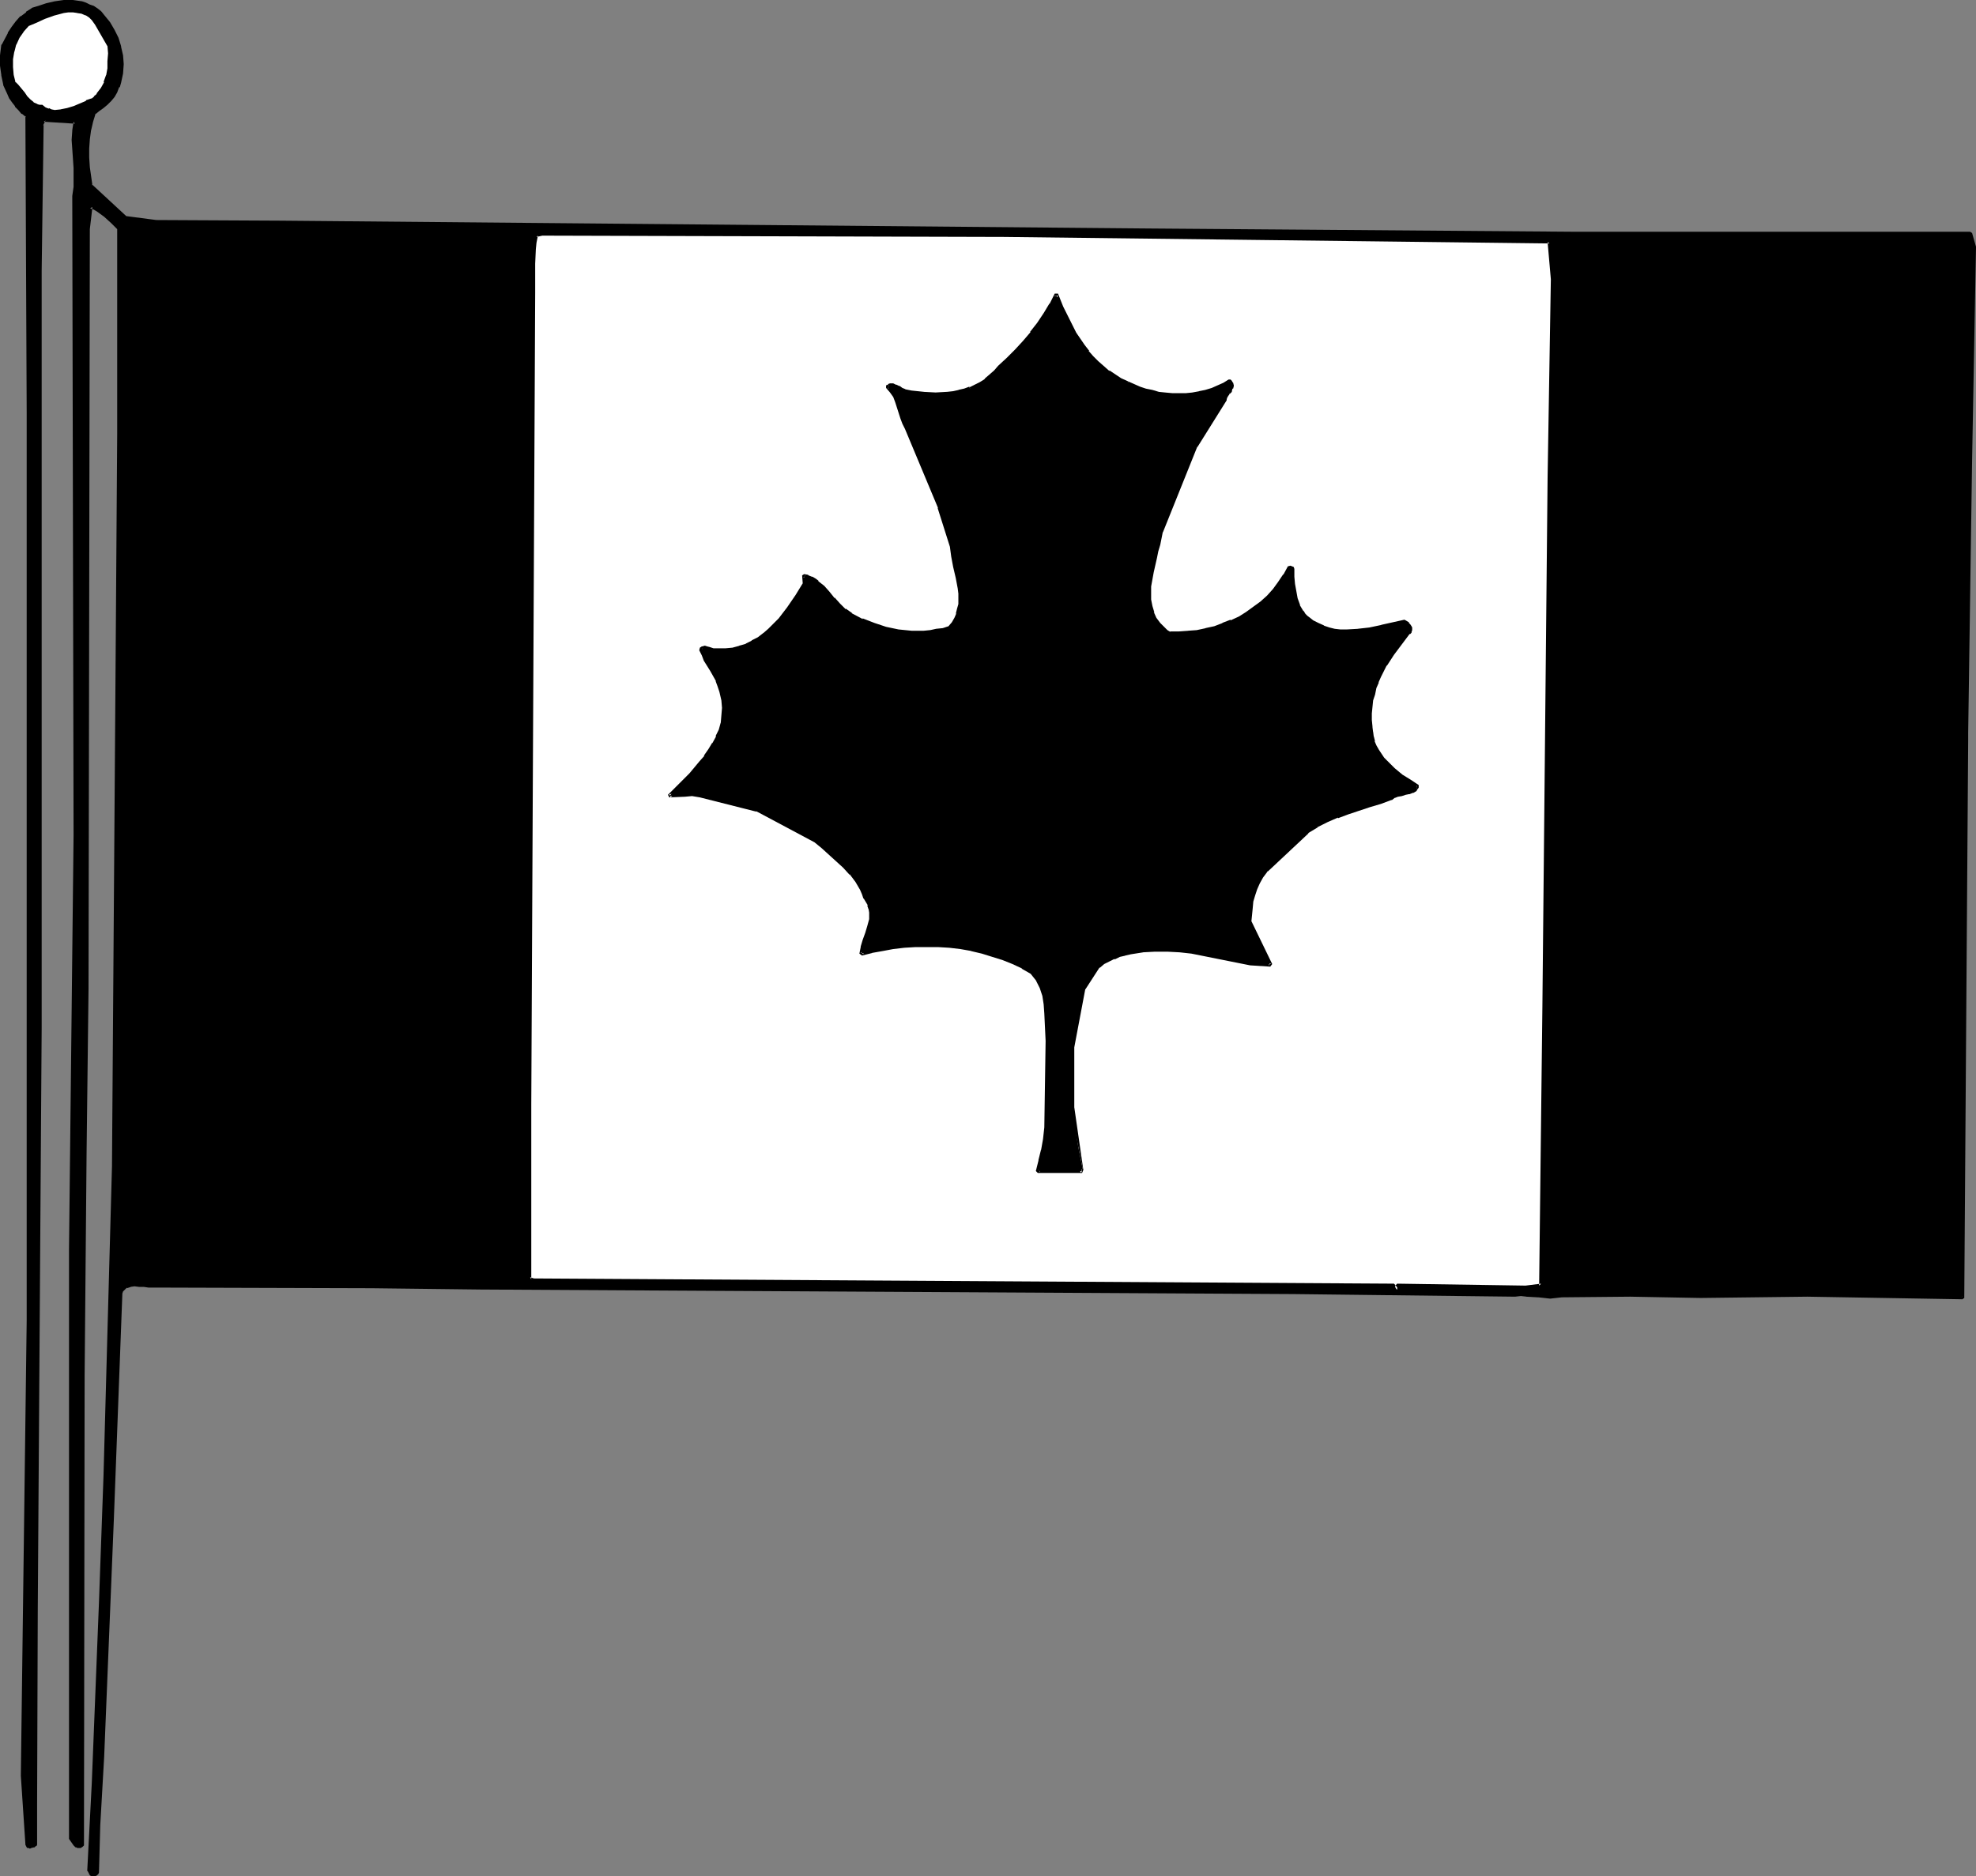
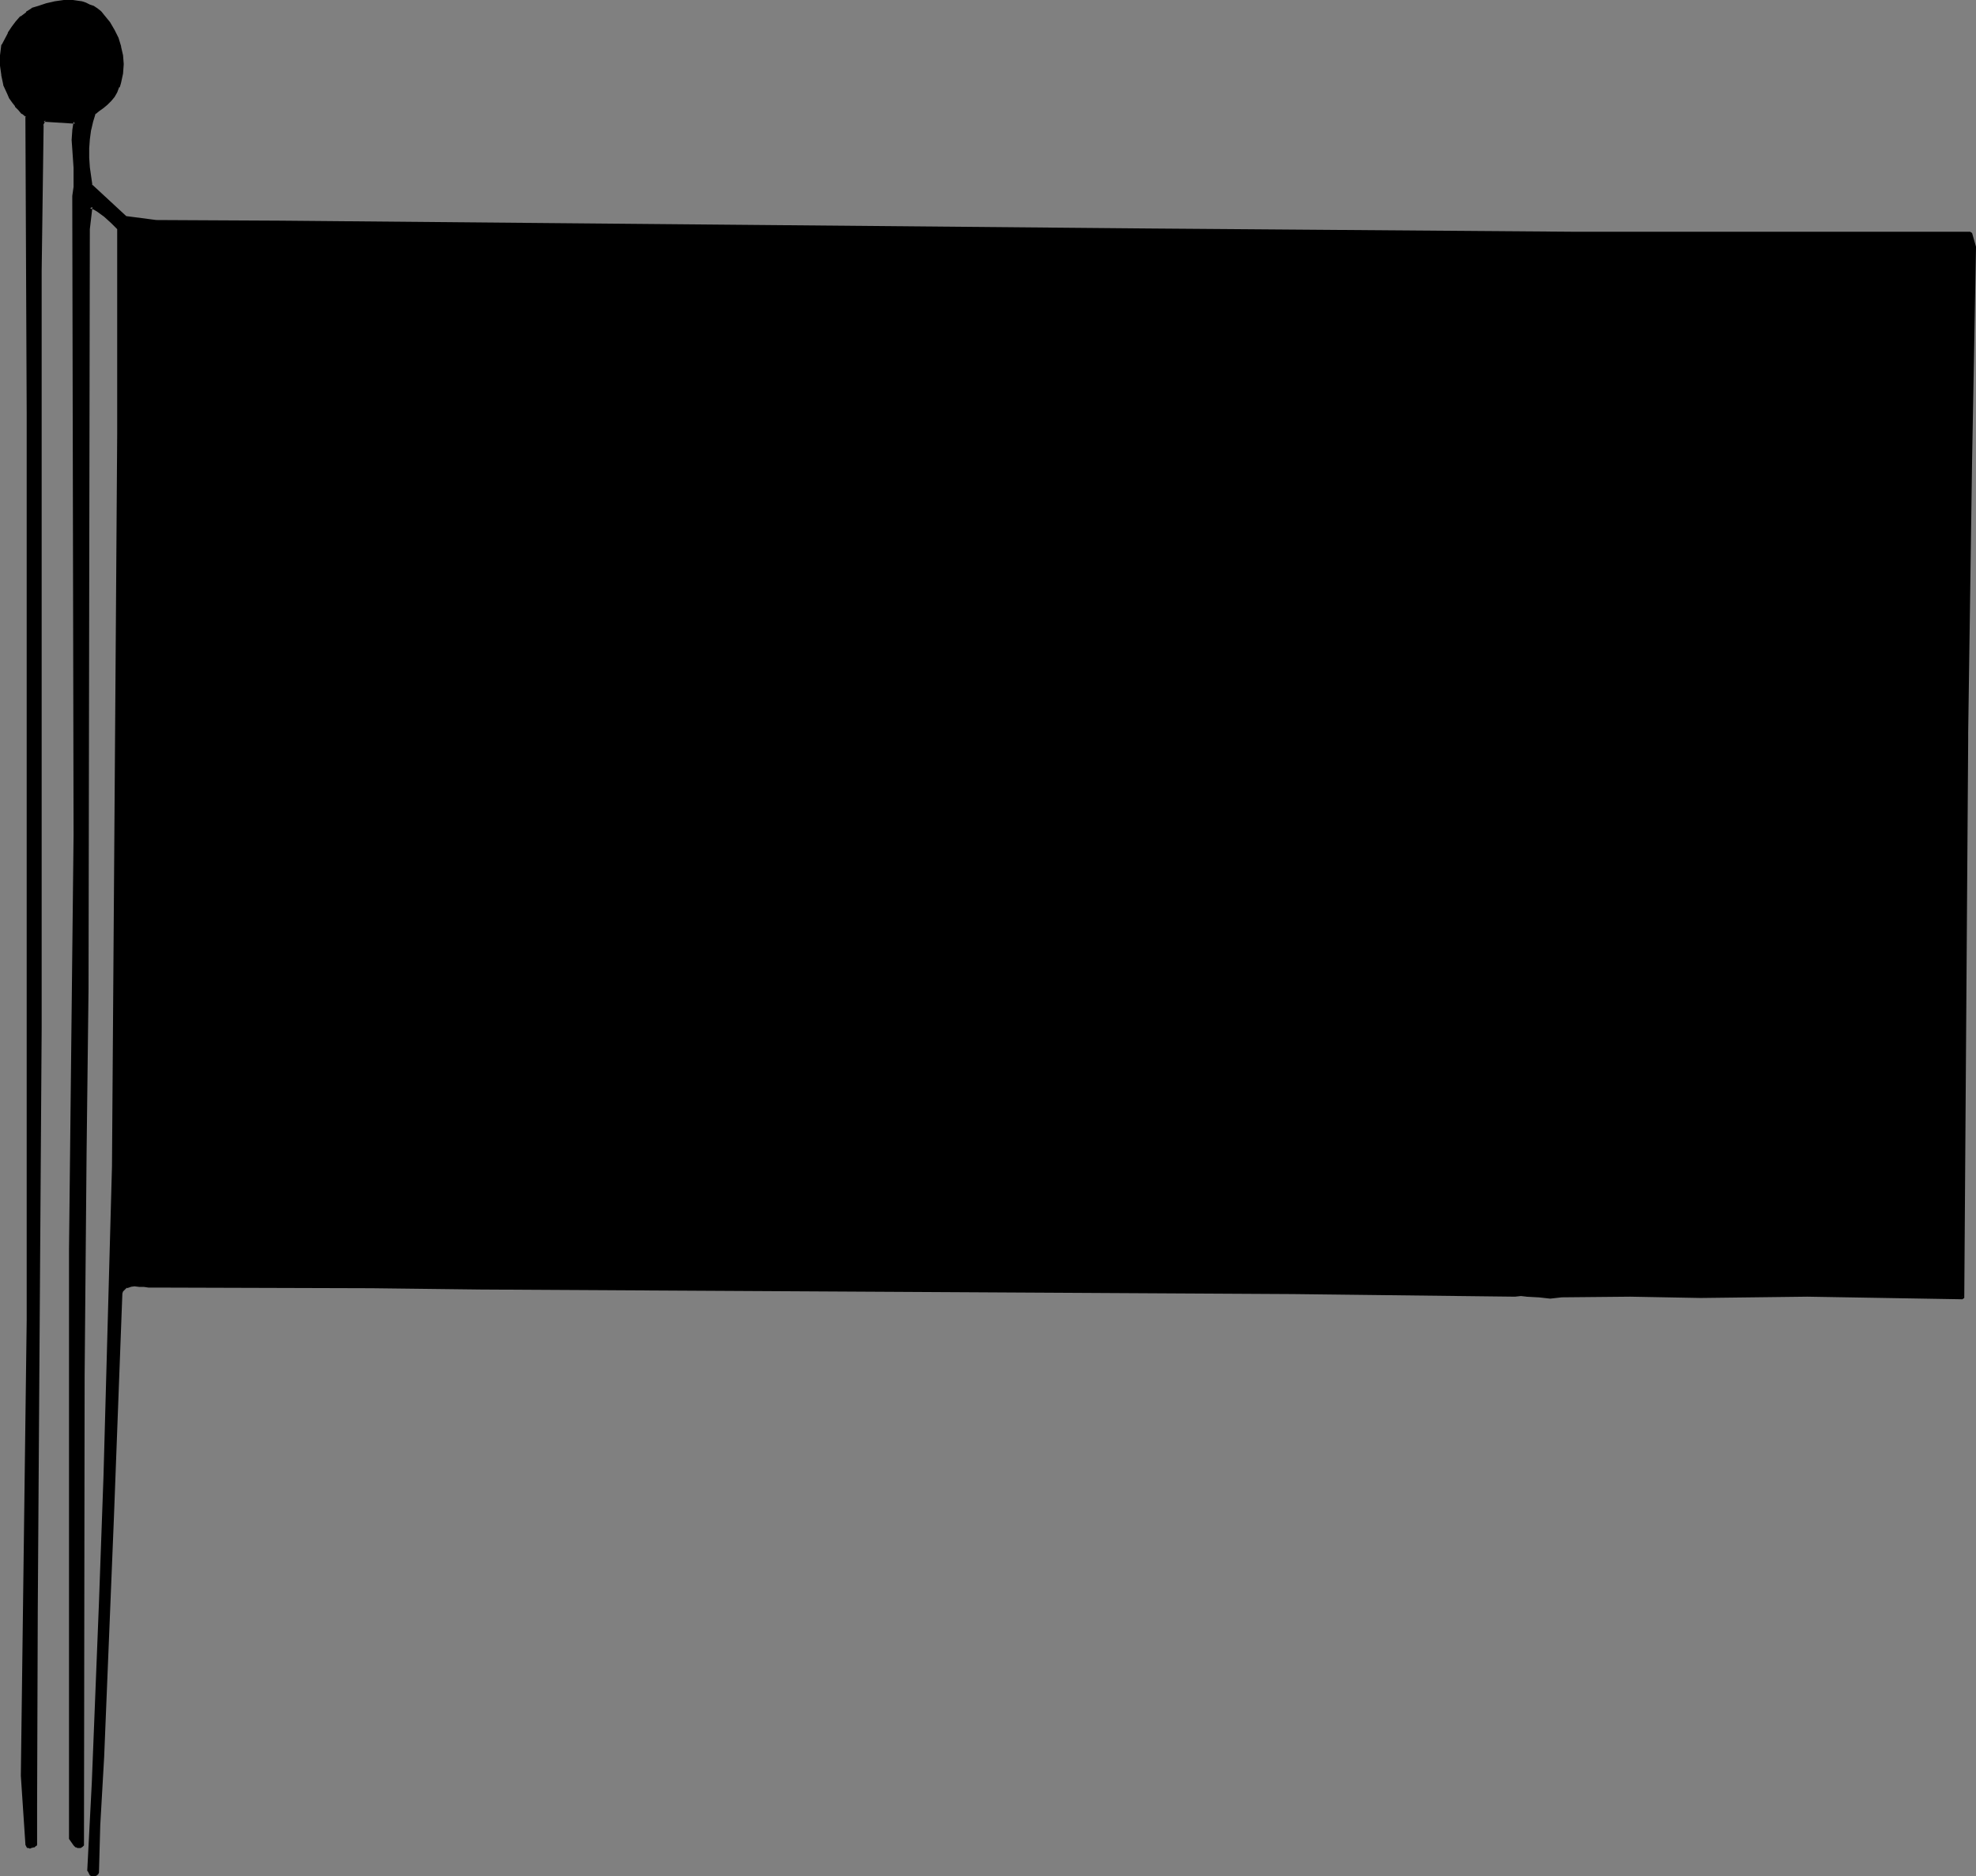
<svg xmlns="http://www.w3.org/2000/svg" xmlns:ns1="http://sodipodi.sourceforge.net/DTD/sodipodi-0.dtd" xmlns:ns2="http://www.inkscape.org/namespaces/inkscape" version="1.0" width="129.766mm" height="123.227mm" id="svg10" ns1:docname="Canadian Flag 2.wmf">
  <rect width="100%" height="100%" fill="#808080" stroke="none" />
  <ns1:namedview id="namedview10" pagecolor="#ffffff" bordercolor="#000000" borderopacity="0.25" ns2:showpageshadow="2" ns2:pageopacity="0.0" ns2:pagecheckerboard="0" ns2:deskcolor="#d1d1d1" ns2:document-units="mm" />
  <defs id="defs1">
    <pattern id="WMFhbasepattern" patternUnits="userSpaceOnUse" width="6" height="6" x="0" y="0" />
  </defs>
  <path style="fill:#000000;fill-opacity:1;fill-rule:evenodd;stroke:none" d="m 25.533,4.04 1.454,1.616 1.131,1.939 0.808,1.939 0.808,2.101 0.323,2.101 0.162,2.262 -0.162,2.101 -0.485,2.262 -0.323,1.131 -0.485,1.293 -0.646,0.97 -0.808,0.97 -0.97,0.97 -0.97,0.808 -0.97,0.808 -1.131,0.646 -0.646,2.101 -0.485,2.101 -0.323,2.424 -0.162,2.262 v 2.424 l 0.162,2.262 0.323,2.424 0.323,2.101 8.888,8.08 7.434,0.97 31.027,0.162 215.251,1.939 105.04,0.646 h 98.899 l 0.97,3.555 -0.97,53.006 -0.808,67.55 v 1.778 l -0.485,56.723 -0.646,81.771 -38.461,-0.808 -26.502,0.323 -17.453,-0.323 -16.968,0.162 -1.454,0.162 -1.454,0.162 -2.909,-0.162 -2.909,-0.323 h -1.454 -1.454 l -54.944,-0.485 -201.838,-1.131 -26.987,-0.485 -54.298,-0.162 -1.131,0.162 -1.131,-0.162 -1.131,-0.162 h -1.131 -1.131 l -0.97,0.323 -0.323,0.162 -0.485,0.485 -0.323,0.323 -0.162,0.646 -2.262,55.753 -2.424,59.47 -0.97,16.968 -0.162,11.797 -0.323,0.162 -0.323,0.162 h -0.97 l -0.485,-0.808 1.131,-21.816 1.778,-44.764 1.131,-31.513 2.101,-76.761 0.97,-135.1 0.323,-46.703 V 56.884 L 27.957,55.107 26.179,53.491 24.402,52.198 23.432,51.713 22.462,51.228 l -0.485,5.656 -0.485,188.591 -0.485,40.724 -0.485,55.268 -0.162,116.677 -0.485,0.162 -0.485,0.162 -0.323,-0.162 -0.323,-0.323 -1.131,-1.616 V 388.655 310.116 L 18.746,207.336 18.261,48.804 18.746,46.38 v -2.424 -2.262 L 18.261,37.007 v -2.262 -2.262 l 0.485,-2.262 -7.757,-0.485 -0.646,1.293 -0.323,36.199 V 255.171 L 9.05,399.967 8.726,447.801 v 9.858 l -0.162,0.323 -0.162,0.162 -0.646,0.323 H 7.272 l -0.162,-0.162 -0.323,-0.162 -0.162,-0.323 -0.97,-16.968 1.454,-113.122 V 102.618 L 6.626,28.765 5.656,27.957 4.848,27.149 4.04,26.18 3.394,25.21 2.747,24.24 2.101,23.109 1.293,21.008 0.808,18.584 0.485,16.16 V 13.736 L 0.808,11.312 2.262,8.403 3.232,6.949 4.202,5.656 5.333,4.363 6.626,3.232 7.918,2.424 9.534,1.939 11.635,1.293 13.736,0.808 15.837,0.485 h 2.262 1.131 l 0.97,0.323 0.97,0.162 0.97,0.485 0.97,0.485 0.808,0.646 0.97,0.646 z" id="path1" />
  <path style="fill:#000000;fill-opacity:1;fill-rule:evenodd;stroke:none" d="M 25.21,4.363 V 4.202 l 1.293,1.778 1.131,1.939 V 7.757 l 0.97,1.939 v 0 l 0.646,2.101 v 0 l 0.485,1.939 0.162,2.262 v -0.162 l -0.162,2.262 v 0 l -0.646,2.101 -0.323,1.293 0.162,-0.162 -0.485,1.131 v 0 l -0.808,1.131 h 0.162 l -0.808,0.97 v -0.162 l -0.808,0.97 -0.97,0.808 v 0 l -1.131,0.808 -0.97,0.646 -0.323,0.323 -0.646,1.939 -0.485,2.101 v 0.162 l -0.323,2.262 v 0.162 2.262 2.424 l 0.162,2.424 0.162,2.262 0.485,2.262 v 0.162 l 8.888,8.08 h 0.162 l 7.434,1.131 h 0.162 l 31.027,0.162 215.251,1.778 105.04,0.808 h 98.899 l -0.323,-0.323 0.808,3.394 v 0 l -0.808,53.006 -0.97,67.55 v 1.778 l -0.97,138.494 0.323,-0.485 -38.461,-0.646 -26.502,0.323 -17.453,-0.323 -16.968,0.162 v 0 l -1.454,0.162 v 0 h -1.454 l -2.909,-0.162 v 0 l -2.909,-0.162 v 0 l -1.454,-0.162 -1.454,0.162 -54.944,-0.646 -201.838,-1.131 -26.987,-0.323 -54.298,-0.323 -1.131,0.162 v 0 L 35.875,318.681 h -0.162 -1.131 v 0 l -1.131,-0.162 v 0 h -1.131 v 0 l -0.97,0.323 -0.162,0.162 -0.485,0.162 v 0.162 l -0.485,0.323 -0.323,0.323 v 0.162 l -0.323,0.646 v 0.162 l -2.101,55.753 -2.586,59.47 -0.97,16.968 -0.162,11.797 0.162,-0.323 -0.162,0.162 h 0.162 -0.485 0.162 l -0.97,0.162 0.485,0.162 -0.646,-0.97 0.162,0.323 1.131,-21.816 1.616,-44.764 1.293,-31.513 1.939,-76.761 0.97,-135.1 0.485,-46.703 V 56.884 l -0.162,-0.323 -1.616,-1.778 -1.778,-1.616 h -0.162 l -1.778,-1.454 v 0 L 23.594,51.228 22.624,50.905 22.139,51.228 21.493,56.723 V 56.884 l -0.323,188.591 -0.646,40.724 -0.323,55.268 -0.162,116.677 0.162,-0.323 -0.485,0.162 v 0 h -0.323 0.162 l -0.323,-0.162 v 0.162 l -0.323,-0.323 h 0.162 l -1.131,-1.616 v 0.323 -146.251 l 1.131,-102.779 -0.323,-158.532 v 0 l 0.323,-2.262 v -0.162 l 0.162,-2.424 -0.162,-2.262 V 41.532 l -0.323,-4.686 v 0.162 -2.262 -2.262 0 l 0.323,-2.101 -0.323,-0.485 -7.757,-0.646 -0.485,0.323 -0.485,1.293 -0.162,0.162 -0.323,36.199 V 255.171 L 8.565,399.967 8.403,447.801 v 9.858 -0.162 l -0.162,0.323 0.162,-0.162 -0.323,0.162 h 0.162 l -0.646,0.162 v 0 H 7.272 l 0.162,0.162 -0.162,-0.162 v 0 l -0.162,-0.162 0.162,0.162 -0.162,-0.323 v 0.162 L 5.979,440.853 7.434,327.731 V 102.618 L 7.11,28.765 6.949,28.442 5.979,27.634 v 0 L 5.171,26.826 4.363,25.856 v 0 L 3.717,25.048 3.07,23.917 v 0.162 l -0.485,-1.131 v 0 L 1.778,20.685 v 0.162 L 1.131,18.423 v 0.162 L 0.97,16.16 v 0 -2.424 0 L 1.293,11.312 1.131,11.474 2.747,8.565 v 0 L 3.555,7.111 4.686,5.818 H 4.525 L 5.656,4.686 v 0 L 6.949,3.555 V 3.717 L 8.242,2.747 8.08,2.909 9.696,2.262 11.797,1.616 13.898,1.131 h -0.162 l 2.262,-0.323 h -0.162 l 2.262,0.162 h 1.131 -0.162 l 0.97,0.323 0.97,0.162 v 0 l 0.97,0.323 0.97,0.485 h -0.162 l 0.97,0.646 0.808,0.646 v 0 l 0.646,0.808 L 25.856,3.717 25.21,2.909 25.048,2.747 24.24,2.101 23.27,1.454 v 0 L 22.301,1.131 21.331,0.646 v 0 L 20.362,0.323 19.23,0.162 v 0 L 18.099,0 h -2.262 v 0 l -2.262,0.323 v 0 L 11.474,0.808 9.534,1.454 7.918,1.939 7.757,2.101 6.464,2.909 V 3.07 L 5.171,4.04 H 5.01 L 3.878,5.333 v 0 L 2.909,6.626 1.939,8.08 V 8.242 L 0.485,10.989 0.323,11.151 0,13.736 v 0 2.424 0.162 l 0.323,2.262 v 0.162 l 0.485,2.262 v 0.162 L 1.778,23.271 v 0 l 0.485,1.131 v 0 l 0.808,1.131 0.646,0.808 v 0.162 l 0.808,0.808 0.808,0.97 h 0.162 l 0.97,0.808 -0.162,-0.323 0.323,73.853 v 225.113 l -1.454,113.122 1.131,16.968 v 0.162 l 0.162,0.323 0.162,0.323 0.162,0.162 h 0.162 0.162 l 0.323,0.162 0.323,-0.162 v 0 l 0.646,-0.162 h 0.162 l 0.323,-0.323 h 0.162 l 0.162,-0.323 v -0.323 -9.858 L 9.373,399.967 10.342,255.171 V 67.227 l 0.485,-36.199 -0.162,0.162 0.646,-1.293 -0.485,0.323 7.757,0.485 -0.323,-0.485 -0.323,2.101 v 0.162 l -0.162,2.262 0.162,2.262 v 0 l 0.323,4.686 v 0 2.262 2.424 0 l -0.323,2.262 v 0.162 l 0.323,158.532 -1.131,102.779 v 146.251 0.162 l 1.131,1.616 0.162,0.162 0.323,0.323 h 0.162 l 0.323,0.162 h 0.323 0.323 0.162 l 0.485,-0.323 0.323,-0.323 0.162,-116.677 0.485,-55.268 0.485,-40.724 0.323,-188.591 v 0 l 0.646,-5.494 -0.646,0.323 0.97,0.323 0.808,0.485 v 0 l 1.778,1.293 v 0 l 1.778,1.616 1.616,1.616 -0.162,-0.162 v 50.905 l -0.323,46.703 -0.97,135.1 -2.101,76.761 -1.131,31.513 -1.778,44.764 -1.131,21.816 0.162,0.162 0.485,0.97 0.323,0.162 h 0.97 0.162 l 0.323,-0.162 0.162,-0.162 0.162,-0.162 0.162,-0.323 0.323,-11.797 0.97,-16.968 2.424,-59.47 2.101,-55.753 v 0.162 l 0.162,-0.485 v 0 l 0.323,-0.323 0.485,-0.485 -0.162,0.162 0.323,-0.323 v 0.162 l 0.97,-0.323 h -0.162 l 1.131,-0.162 h -0.162 l 1.293,0.162 v 0 h 1.131 v 0 l 1.131,0.162 v 0 h 1.131 l 54.298,0.162 26.987,0.323 201.838,1.131 54.944,0.646 1.454,-0.162 1.454,0.162 h -0.162 l 2.909,0.162 h 0.162 l 2.909,0.323 1.454,-0.162 v 0 l 1.454,-0.162 v 0 l 16.968,-0.162 17.453,0.323 26.502,-0.323 38.461,0.646 0.485,-0.323 0.97,-138.494 v -1.778 l 0.97,-67.55 0.97,-53.006 v -0.162 l -0.97,-3.394 -0.485,-0.323 H 390.102 L 285.062,56.723 69.811,54.783 38.784,54.622 v 0 l -7.434,-0.97 0.162,0.162 -8.726,-8.08 0.162,0.323 -0.323,-2.262 -0.323,-2.262 -0.162,-2.424 v 0.162 -2.424 l 0.162,-2.262 v 0 l 0.323,-2.424 v 0.162 l 0.485,-2.101 0.646,-2.101 -0.162,0.323 0.97,-0.808 1.131,-0.808 v 0 l 0.97,-0.808 0.97,-0.97 v 0 l 0.808,-0.97 v 0 l 0.646,-1.131 v 0 l 0.485,-1.293 h 0.162 l 0.323,-1.131 0.485,-2.262 v 0 l 0.162,-2.262 v -0.162 l -0.162,-2.101 -0.485,-2.101 V 11.474 L 29.411,9.373 v 0 L 28.442,7.434 v 0 L 27.31,5.494 25.856,3.717 v 0 z" id="path2" />
-   <path style="fill:#ffffff;fill-opacity:1;fill-rule:evenodd;stroke:none" d="m 24.078,5.818 3.07,5.494 v 1.939 1.939 l -0.162,1.778 -0.323,1.778 -0.485,1.778 -0.808,1.454 -0.97,1.616 -0.808,0.646 -0.646,0.485 -1.454,0.646 -3.07,1.293 -1.616,0.646 -1.616,0.323 H 13.574 12.766 L 11.958,27.311 11.15,26.988 10.342,26.503 9.696,26.341 9.211,26.18 8.08,25.695 7.272,25.048 6.464,24.24 5.656,23.271 5.01,22.301 4.202,21.332 3.394,20.524 3.07,18.584 2.747,16.645 2.909,14.706 3.07,12.767 3.555,10.989 4.363,9.211 5.494,7.595 6.949,6.141 8.888,5.171 10.989,4.363 l 2.424,-0.97 2.262,-0.485 1.293,-0.162 1.131,-0.162 1.131,0.162 1.131,0.323 0.97,0.323 0.97,0.646 0.97,0.808 z" id="path3" />
-   <path style="fill:#000000;fill-opacity:1;fill-rule:evenodd;stroke:none" d="m 23.594,6.141 v 0 l 3.07,5.333 v -0.162 l 0.162,1.939 -0.162,1.939 v 1.778 0 l -0.323,1.778 v -0.162 l -0.646,1.778 h 0.162 l -0.808,1.454 v 0 l -1.131,1.454 h 0.162 l -0.808,0.646 h 0.162 l -0.808,0.646 0.162,-0.162 -1.454,0.485 v 0.162 l -3.07,1.293 v 0 l -1.616,0.485 -1.616,0.323 h 0.162 l -1.616,0.162 v 0 l -0.808,-0.162 v 0 l -0.646,-0.323 v 0.162 l -0.808,-0.323 v 0 l -0.808,-0.646 h -0.162 -0.646 0.162 L 9.211,25.856 H 9.373 L 8.242,25.372 H 8.403 L 7.595,24.725 6.787,23.917 v 0 L 6.141,22.948 5.333,21.978 v 0 L 4.525,21.008 3.717,20.2 3.878,20.524 3.394,18.584 3.232,16.645 v 0 -1.939 0 L 3.555,12.767 v 0.162 l 0.485,-1.939 v 0.162 L 4.848,9.373 v 0 L 5.979,7.757 5.818,7.919 7.272,6.303 7.11,6.464 9.05,5.656 11.15,4.686 v 0 l 2.262,-0.808 2.424,-0.646 v 0 L 16.968,3.07 v 0 h 1.131 v 0 l 1.131,0.162 h -0.162 l 1.131,0.162 1.131,0.485 -0.162,-0.162 0.97,0.646 v 0 l 0.808,0.808 -0.162,-0.162 0.808,1.131 0.808,-0.485 -0.808,-1.131 v 0 L 22.624,3.717 V 3.555 L 21.654,3.07 21.493,2.909 20.523,2.586 19.392,2.262 h -0.162 -0.97 -0.162 -1.131 v 0 l -1.293,0.162 v 0 L 13.251,3.07 10.827,3.878 v 0 L 8.726,4.848 6.626,5.656 V 5.818 L 5.171,7.272 v 0 L 4.04,8.888 v 0 L 3.232,10.666 v 0.162 l -0.646,1.778 v 0.162 l -0.162,1.778 v 0.162 l -0.162,1.939 v 0 l 0.323,1.939 0.485,2.101 v 0.162 l 0.808,0.808 0.808,0.97 v -0.162 l 0.646,0.97 0.808,0.97 v 0.162 l 0.808,0.808 0.808,0.646 H 7.918 l 1.131,0.646 v 0 l 0.485,0.162 h 0.162 0.646 -0.323 l 0.808,0.485 h 0.162 l 0.808,0.323 v 0.162 l 0.808,0.162 v 0 l 0.808,0.162 h 0.162 1.616 v 0 l 1.778,-0.485 1.454,-0.485 h 0.162 l 3.07,-1.454 -0.162,0.162 1.616,-0.646 V 25.048 l 0.808,-0.485 v 0 l 0.646,-0.808 h 0.162 l 0.97,-1.454 v 0 l 0.808,-1.616 h 0.162 l 0.485,-1.778 v 0 l 0.323,-1.778 v -0.162 l 0.162,-1.778 v -1.939 l -0.162,-1.939 V 10.989 L 24.402,5.656 v 0 z" id="path4" />
-   <path style="fill:#ffffff;fill-opacity:1;fill-rule:evenodd;stroke:none" d="m 384.608,59.955 0.808,9.373 -0.808,49.127 -1.293,131.383 -0.808,69.328 -3.717,0.323 -31.997,-0.323 v 1.131 l -0.808,-1.131 -213.473,-1.293 -0.97,-0.323 v -43.31 l 0.646,-170.168 0.323,-31.513 V 65.449 61.894 l 0.162,-1.778 0.323,-1.616 v 0 l 1.616,-0.485 114.736,0.485 z" id="path5" />
  <path style="fill:#000000;fill-opacity:1;fill-rule:evenodd;stroke:none" d="m 384.608,60.439 -0.485,-0.323 0.808,9.211 v 0 l -0.808,49.127 -1.293,131.383 -0.808,69.328 0.485,-0.485 -3.878,0.485 h 0.162 l -31.997,-0.485 -0.485,0.485 v 1.131 l 0.808,-0.323 -0.808,-0.97 -0.323,-0.323 -213.473,-1.293 v 0 l -0.97,-0.323 0.323,0.485 v -43.31 l 0.97,-201.68 V 65.449 l 0.162,-3.555 v 0 l 0.162,-1.616 0.323,-1.616 v -0.162 l -0.323,0.323 1.454,-0.323 v 0 l 114.736,0.323 135.259,1.616 V 59.631 L 249.349,58.015 134.613,57.692 h -0.162 l -1.616,0.323 -0.323,0.485 v 0 0 l -0.323,1.616 -0.162,1.778 v 0 3.555 7.111 l -0.97,201.68 v 43.31 l 0.323,0.323 0.97,0.323 h 0.162 l 213.473,1.454 -0.323,-0.162 0.808,1.131 0.808,-0.323 v -1.131 l -0.485,0.485 31.997,0.323 v 0 l 3.717,-0.323 0.485,-0.485 0.808,-69.328 1.293,-131.383 0.808,-49.127 v 0 l -0.808,-9.373 -0.485,-0.323 z" id="path6" />
  <path style="fill:#000000;fill-opacity:1;fill-rule:evenodd;stroke:none" d="m 279.891,95.022 1.454,0.646 1.454,0.646 1.454,0.485 1.616,0.485 1.616,0.323 1.778,0.323 1.616,0.162 h 1.778 1.616 l 1.778,-0.162 1.616,-0.323 1.616,-0.323 1.616,-0.485 1.454,-0.646 1.454,-0.808 1.454,-0.808 0.162,0.323 0.162,0.323 0.162,0.485 -0.162,0.646 -0.162,0.646 -0.485,0.485 -0.323,0.485 -0.323,0.646 -0.162,0.485 -7.272,11.635 -8.565,21.332 -0.323,1.454 -0.485,1.616 -0.323,1.616 -0.485,1.778 -0.808,3.394 -0.323,1.778 -0.162,1.778 -0.162,1.778 0.162,1.778 0.162,1.454 0.485,1.616 0.646,1.454 0.97,1.293 1.131,1.293 0.808,0.646 0.808,0.485 h 2.262 l 2.262,-0.162 2.101,-0.323 2.262,-0.323 2.101,-0.485 2.262,-0.808 1.939,-0.808 2.101,-0.97 1.778,-0.97 1.939,-1.293 1.778,-1.454 1.616,-1.454 1.454,-1.616 1.454,-1.778 1.293,-1.939 0.97,-2.101 0.808,0.485 0.162,1.939 0.162,1.778 0.162,1.939 0.323,1.778 0.646,1.616 0.97,1.616 0.485,0.646 0.485,0.646 0.808,0.646 0.808,0.485 1.293,0.808 1.454,0.485 1.293,0.485 1.454,0.323 1.454,0.162 1.454,0.162 2.909,-0.162 2.909,-0.485 2.909,-0.485 2.909,-0.646 2.747,-0.646 0.808,0.485 0.323,0.323 0.162,0.485 0.162,0.323 v 0.485 l -0.162,0.323 -0.323,0.485 -1.939,2.586 -1.939,2.424 -1.778,2.747 -1.454,2.909 -0.646,1.293 -0.485,1.616 -0.485,1.454 -0.323,1.616 -0.323,1.454 -0.162,1.778 0.162,1.616 0.162,1.778 v 1.293 l 0.162,1.131 0.323,1.131 0.485,1.293 0.485,0.97 0.808,1.131 0.646,0.97 0.808,0.808 1.939,1.778 1.939,1.616 1.939,1.454 1.939,1.293 -0.485,0.646 -0.808,0.485 -0.808,0.323 -0.97,0.162 -0.97,0.162 -0.808,0.162 -0.97,0.323 -0.808,0.485 -2.586,0.97 -2.586,0.808 -5.494,1.778 -2.586,0.97 -2.586,1.131 -2.586,1.293 -2.262,1.454 -10.342,9.696 v 0.162 l -0.97,1.293 -0.808,1.454 -0.808,1.454 -0.485,1.616 -0.323,1.616 -0.323,1.616 -0.323,3.394 5.171,10.666 -5.01,-0.323 -14.382,-2.909 -3.07,-0.323 -3.07,-0.162 h -3.07 l -3.07,0.162 -2.909,0.485 -1.454,0.323 -1.454,0.485 -1.293,0.485 -1.293,0.646 -1.293,0.646 -1.293,0.808 -3.555,5.656 -2.909,14.383 v 15.191 l 2.262,15.514 0.162,0.162 h -10.989 l 0.485,-2.586 0.323,-1.293 0.485,-1.293 0.485,-2.747 0.162,-1.454 0.162,-1.454 0.323,-21.493 -0.162,-4.525 -0.162,-2.262 -0.162,-2.262 -0.485,-2.262 -0.646,-1.939 -0.323,-0.97 -0.646,-0.97 -0.646,-0.97 -0.808,-0.808 -2.101,-1.293 -2.424,-1.293 -2.424,-0.97 -2.586,-0.808 -2.586,-0.808 -2.747,-0.485 -2.747,-0.485 -2.747,-0.323 -2.747,-0.162 -2.747,-0.162 -2.909,0.162 -2.747,0.162 -2.747,0.323 -2.747,0.323 -2.586,0.485 -2.586,0.646 0.323,-1.616 0.485,-1.616 0.646,-1.778 0.485,-1.778 0.323,-1.778 0.162,-0.808 v -0.97 l -0.162,-0.808 -0.323,-0.97 -0.485,-0.808 -0.485,-0.808 -0.323,-1.131 -0.485,-1.131 -1.293,-1.939 -1.454,-1.939 -1.616,-1.778 -1.778,-1.616 -1.778,-1.616 -1.939,-1.616 -1.778,-1.454 -14.544,-7.757 -14.059,-3.394 -0.97,-0.323 h -0.97 -1.778 l -3.878,0.323 2.586,-2.586 2.747,-2.747 2.424,-2.909 1.293,-1.616 1.131,-1.454 0.97,-1.616 0.808,-1.616 0.646,-1.778 0.485,-1.778 0.323,-1.939 0.162,-1.939 -0.323,-1.939 -0.485,-2.101 -0.323,-1.454 -0.485,-1.131 -1.454,-2.586 -0.808,-1.293 -0.646,-1.293 -0.646,-1.293 -0.485,-1.293 0.485,-0.323 0.485,-0.162 h 0.485 l 0.485,0.162 1.131,0.323 0.485,0.162 h 0.485 1.939 l 1.939,-0.323 1.616,-0.323 1.616,-0.646 1.616,-0.646 1.616,-0.97 1.293,-1.131 1.293,-0.97 1.293,-1.293 1.293,-1.293 2.101,-2.909 2.101,-2.909 1.778,-3.07 v -2.101 l 0.808,0.323 0.97,0.323 0.808,0.485 0.808,0.646 1.293,1.131 1.293,1.454 1.293,1.454 1.293,1.454 1.454,1.454 1.616,0.97 2.747,1.454 2.909,1.131 3.07,0.97 3.07,0.485 3.07,0.323 h 3.232 1.616 l 1.616,-0.323 1.616,-0.323 1.454,-0.323 0.97,-1.131 0.646,-1.293 0.485,-1.131 0.323,-1.131 0.162,-1.293 0.162,-1.293 -0.162,-1.293 -0.162,-1.293 -0.485,-2.747 -0.485,-2.586 -0.485,-2.586 -0.323,-2.424 -3.07,-9.858 -8.242,-19.554 -0.646,-1.293 -0.485,-1.293 -0.808,-2.747 -0.485,-1.293 -0.485,-1.293 -0.808,-1.293 -0.97,-1.131 0.323,-0.162 0.323,-0.162 h 0.808 l 0.646,0.162 0.646,0.485 0.808,0.323 0.646,0.323 0.808,0.323 h 0.97 l 2.909,0.485 h 3.07 2.909 l 1.454,-0.162 1.454,-0.323 1.454,-0.323 1.293,-0.485 1.293,-0.646 1.293,-0.646 1.293,-0.808 1.131,-0.97 1.293,-1.131 0.97,-1.131 2.101,-1.939 2.101,-2.101 1.939,-2.101 1.778,-2.262 1.778,-2.424 1.616,-2.262 1.454,-2.424 1.293,-2.424 1.454,3.07 1.454,3.394 1.778,3.07 1.939,3.07 1.131,1.454 1.293,1.454 1.131,1.293 1.454,1.131 1.293,1.293 1.454,0.97 1.616,0.808 z" id="path7" />
-   <path style="fill:#000000;fill-opacity:1;fill-rule:evenodd;stroke:none" d="m 279.729,95.507 1.293,0.646 1.616,0.646 v 0 l 1.616,0.485 1.454,0.485 1.778,0.323 v 0 l 1.616,0.162 1.778,0.162 v 0 l 1.778,0.162 1.616,-0.162 h 0.162 l 1.616,-0.162 1.778,-0.162 v 0 l 1.616,-0.485 1.616,-0.485 v 0 l 1.454,-0.646 1.454,-0.808 h 0.162 l 1.293,-0.808 -0.485,-0.162 0.162,0.323 v 0 l 0.162,0.323 v -0.162 0.646 -0.162 0.485 0 l -0.323,0.646 0.162,-0.162 -0.485,0.485 v 0 l -0.485,0.646 v 0 l -0.162,0.485 -0.162,0.162 -0.162,0.485 v -0.162 l -7.11,11.797 v 0 l -8.726,21.332 v 0.162 l -0.323,1.454 v -0.162 l -0.323,1.616 -0.485,1.616 -0.485,1.778 -0.808,3.555 v 0 l -0.162,1.778 -0.323,1.778 v 0 1.778 1.778 0 l 0.162,1.616 v 0 l 0.485,1.616 0.162,0.162 0.646,1.293 v 0.162 l 0.97,1.293 v 0 l 1.131,1.293 h 0.162 l 0.646,0.646 v 0 l 0.808,0.485 0.323,0.162 h 2.262 l 2.262,-0.162 v 0 l 2.262,-0.323 2.101,-0.323 h 0.162 l 2.101,-0.646 2.101,-0.646 h 0.162 l 1.939,-0.808 v -0.162 l 2.101,-0.97 1.939,-0.97 v 0 l 1.778,-1.293 1.778,-1.454 v 0 l 1.778,-1.454 1.454,-1.616 0.162,-0.162 1.293,-1.778 1.293,-1.778 v -0.162 l 1.131,-1.939 -0.646,0.162 0.808,0.323 -0.162,-0.323 v 1.939 l 0.162,1.778 v 0.162 l 0.162,1.778 0.485,1.778 v 0 l 0.646,1.778 v 0 l 0.808,1.616 v 0 l 0.485,0.808 h 0.162 l 0.485,0.646 h 0.162 l 0.646,0.646 0.808,0.485 h 0.162 l 1.293,0.808 1.293,0.646 h 0.162 l 1.454,0.485 v 0 l 1.454,0.323 1.293,0.162 h 0.162 l 1.454,0.162 2.909,-0.162 v 0 l 2.909,-0.485 2.909,-0.485 h 0.162 l 2.909,-0.646 h -0.162 l 2.909,-0.646 -0.323,-0.162 0.808,0.485 h -0.162 l 0.323,0.323 v 0 l 0.162,0.323 v -0.162 0.485 -0.162 0.485 -0.162 0.323 0 l -0.323,0.323 v 0 l -1.939,2.586 v 0 l -1.939,2.586 -1.778,2.747 v 0 l -1.454,2.909 -0.646,1.293 -0.162,0.162 -0.485,1.454 -0.485,1.454 -0.323,1.616 v 0 l -0.162,1.616 -0.162,1.616 v 0.162 1.616 0 l 0.162,1.778 v 0 1.293 0 l 0.162,1.293 v 0 l 0.323,1.131 0.162,0.162 0.485,1.131 0.485,0.97 v 0.162 l 0.646,0.97 0.808,0.97 v 0.162 l 0.808,0.808 1.939,1.778 v 0 l 1.939,1.616 v 0 l 2.101,1.454 1.939,1.293 v -0.646 l -0.646,0.646 v -0.162 l -0.646,0.646 0.162,-0.162 -0.97,0.323 h 0.162 l -0.97,0.162 -0.97,0.162 -0.97,0.162 v 0 l -0.808,0.323 -0.162,0.162 -0.808,0.485 h 0.162 l -2.747,0.808 -2.586,0.97 -5.494,1.778 -2.586,0.97 v 0 l -2.586,1.131 -2.586,1.293 v 0 l -2.424,1.454 v 0 l -10.342,9.696 -0.162,0.323 v 0.162 l 0.162,-0.323 -1.131,1.293 v 0.162 l -0.808,1.454 -0.646,1.454 v 0 l -0.646,1.616 -0.323,1.616 v 0 l -0.162,1.778 -0.323,3.394 v 0.162 l 5.171,10.666 0.485,-0.485 -5.01,-0.485 -14.544,-2.909 -2.909,-0.162 h -0.162 l -3.07,-0.323 h -3.07 l -3.07,0.323 v 0 l -3.07,0.485 -1.293,0.162 h -0.162 l -1.293,0.485 h -0.162 l -1.454,0.646 v 0 l -1.293,0.646 -1.131,0.646 h -0.162 l -1.131,0.808 -0.162,0.162 -3.717,5.494 v 0.162 l -2.909,14.544 v 15.191 l 3.07,15.191 0.162,0.323 -2.262,-15.675 v 0.162 -15.191 0.162 l 2.747,-14.544 v 0.162 l 3.555,-5.495 v 0.162 l 1.131,-0.97 v 0 l 1.293,-0.646 1.293,-0.646 v 0.162 l 1.293,-0.646 v 0 l 1.454,-0.323 h -0.162 l 1.454,-0.323 3.07,-0.485 h -0.162 l 3.07,-0.162 h 3.07 l 3.07,0.162 v 0 l 2.909,0.323 14.544,2.909 5.01,0.323 0.485,-0.646 -5.171,-10.666 v 0.162 l 0.323,-3.232 0.162,-1.778 v 0 l 0.485,-1.616 0.485,-1.454 v 0 l 0.646,-1.454 0.808,-1.454 v 0 l 0.97,-1.293 0.162,-0.162 v -0.162 l -0.162,0.323 10.342,-9.696 h -0.162 l 2.424,-1.454 h -0.162 l 2.586,-1.293 2.586,-1.131 v 0.162 l 2.586,-0.97 5.333,-1.778 2.747,-0.808 2.586,-0.97 h 0.162 l 0.808,-0.646 -0.162,0.162 0.808,-0.323 v 0 l 0.97,-0.162 0.97,-0.323 0.808,-0.162 h 0.162 l 0.808,-0.323 h 0.162 l 0.808,-0.485 v -0.162 l 0.485,-0.646 v -0.646 l -1.939,-1.293 -2.101,-1.293 v 0 l -1.939,-1.616 v 0 l -1.778,-1.778 -0.808,-0.808 v 0 l -0.646,-0.97 -0.646,-0.97 v 0 l -0.646,-1.131 -0.485,-1.131 0.162,0.162 -0.323,-1.293 v 0.162 l -0.162,-1.293 v 0.162 l -0.162,-1.293 v -0.162 l -0.162,-1.616 v 0 -1.616 0 l 0.162,-1.616 0.162,-1.616 v 0 l 0.485,-1.454 0.323,-1.616 0.646,-1.454 -0.162,0.162 0.646,-1.454 1.454,-2.909 v 0.162 l 1.778,-2.747 1.939,-2.586 v 0 l 1.939,-2.586 h 0.162 l 0.323,-0.323 v -0.162 l 0.162,-0.485 v 0 -0.485 -0.162 l -0.162,-0.323 v 0 l -0.323,-0.485 v 0 l -0.323,-0.323 v -0.162 l -0.808,-0.485 -0.323,-0.162 -2.909,0.646 v 0 l -2.909,0.646 h 0.162 l -3.07,0.646 -2.909,0.323 h 0.162 l -2.909,0.162 h -1.454 v 0 l -1.454,-0.162 -1.293,-0.323 v 0 l -1.454,-0.485 h 0.162 l -1.454,-0.646 -1.293,-0.646 v 0 l -0.808,-0.646 -0.646,-0.485 v 0 l -0.646,-0.646 0.162,0.162 -0.485,-0.808 v 0.162 l -0.97,-1.616 0.162,0.162 -0.646,-1.778 v 0 l -0.323,-1.778 -0.323,-1.778 v 0 l -0.162,-1.778 v -1.939 l -0.162,-0.485 -0.808,-0.323 -0.646,0.162 -1.131,2.101 v -0.162 l -1.293,1.939 -1.293,1.778 v 0 l -1.454,1.616 -1.616,1.454 v 0 l -1.778,1.293 -1.778,1.293 v 0 l -1.778,1.131 -2.101,0.97 v -0.162 l -2.101,0.808 h 0.162 l -2.101,0.808 -2.262,0.485 h 0.162 l -2.262,0.485 -2.262,0.162 h 0.162 l -2.262,0.162 h -2.262 l 0.162,0.162 -0.808,-0.485 v 0 l -0.646,-0.646 v 0 l -1.131,-1.131 v 0 l -0.97,-1.293 v 0 l -0.646,-1.454 0.162,0.162 -0.485,-1.616 v 0 l -0.323,-1.616 v 0.162 -1.778 -1.778 0.162 l 0.323,-1.778 0.323,-1.778 v 0 l 0.808,-3.555 0.323,-1.616 0.485,-1.616 0.323,-1.616 v 0 l 0.323,-1.616 v 0.162 l 8.565,-21.332 v 0.162 l 7.272,-11.635 v -0.162 l 0.162,-0.646 v 0.162 l 0.323,-0.646 v 0.162 l 0.323,-0.646 v 0.162 l 0.485,-0.485 v -0.162 l 0.162,-0.646 h 0.162 l 0.162,-0.646 v -0.162 l -0.162,-0.646 -0.162,-0.162 -0.162,-0.323 v 0 l -0.323,-0.323 h -0.485 l -1.293,0.808 v 0 l -1.454,0.646 -1.454,0.646 v 0 l -1.616,0.485 -1.616,0.323 h 0.162 l -1.778,0.323 -1.616,0.162 v 0 h -1.616 -1.778 0.162 l -1.778,-0.162 -1.616,-0.162 v 0 l -1.616,-0.485 -1.616,-0.323 -1.454,-0.485 v 0 l -1.454,-0.646 -1.454,-0.646 z" id="path8" />
  <path style="fill:#000000;fill-opacity:1;fill-rule:evenodd;stroke:none" d="m 265.67,275.048 2.424,15.675 0.162,0.323 h 0.162 l 0.162,-0.646 h -10.989 l 0.485,0.485 0.485,-2.586 v 0 l 0.323,-1.293 0.323,-1.293 v 0 l 0.646,-2.747 0.162,-1.454 v -1.454 -0.162 l 0.485,-21.493 -0.485,-6.787 v -0.162 l -0.162,-2.101 -0.323,-2.262 v 0 l -0.646,-2.101 v 0 l -0.485,-0.97 -0.646,-1.131 v 0 l -0.646,-0.808 v -0.162 l -0.808,-0.808 v 0 l -2.262,-1.293 v 0 l -2.424,-1.293 -2.424,-0.97 h -0.162 l -2.424,-0.97 -2.586,-0.646 -2.747,-0.646 h -0.162 l -2.586,-0.485 -2.747,-0.323 h -0.162 l -2.747,-0.162 h -2.747 -2.909 l -2.747,0.162 v 0 l -2.747,0.323 -2.747,0.323 -2.747,0.646 v 0 l -2.586,0.646 0.646,0.485 0.162,-1.616 v 0 l 0.485,-1.778 0.646,-1.616 0.646,-1.778 v 0 l 0.323,-1.778 v -0.162 -0.808 -0.97 -0.808 -0.162 l -0.323,-0.97 h -0.162 l -0.323,-0.808 v -0.162 l -0.646,-0.808 0.162,0.162 -0.485,-1.131 v 0 l -0.485,-1.131 -1.131,-1.939 v -0.162 l -1.454,-1.939 h -0.162 l -1.616,-1.778 -1.778,-1.616 -1.778,-1.616 h -0.162 l -1.778,-1.616 -1.778,-1.454 h -0.162 l -14.382,-7.757 -0.162,-0.162 -14.059,-3.394 v 0 l -0.97,-0.162 -0.97,-0.162 h -0.162 -1.778 l -3.878,0.323 0.323,0.808 2.586,-2.586 2.586,-2.909 2.586,-2.747 v -0.162 l 1.293,-1.454 v 0 l 1.131,-1.616 0.97,-1.616 v 0 l 0.808,-1.616 h 0.162 l 0.646,-1.778 v 0 l 0.485,-1.778 v -0.162 l 0.323,-1.939 v 0 -1.939 0 l -0.162,-1.939 v -0.162 l -0.485,-2.101 -0.323,-1.293 -0.485,-1.293 -0.162,-0.162 -1.293,-2.586 v 0 l -0.808,-1.293 -0.808,-1.293 v 0.162 l -0.646,-1.293 -0.485,-1.454 -0.162,0.646 0.485,-0.323 h -0.162 0.485 -0.162 0.485 v 0 l 0.485,0.162 1.131,0.323 0.485,0.162 h 0.162 l 0.646,-0.162 h -0.162 2.101 l 1.778,-0.162 1.778,-0.323 v 0 l 1.616,-0.646 0.162,-0.162 1.454,-0.646 h 0.162 l 1.454,-0.97 1.454,-0.97 v -0.162 l 1.293,-1.131 1.293,-1.131 1.293,-1.293 v -0.162 l 2.262,-2.747 1.939,-3.07 1.939,-2.909 v -0.323 l -0.162,-2.101 -0.485,0.485 0.97,0.323 -0.162,-0.162 0.97,0.323 v 0 l 0.808,0.485 0.646,0.646 v 0 l 1.293,1.131 1.293,1.454 v -0.162 l 1.293,1.616 v 0 l 1.293,1.454 1.454,1.293 0.162,0.162 1.616,1.131 v 0 l 2.747,1.293 v 0.162 l 2.909,1.131 v 0 l 3.07,0.808 v 0 l 3.232,0.646 3.07,0.323 h 3.394 l 1.616,-0.162 1.454,-0.162 1.616,-0.323 v 0 l 1.616,-0.485 0.162,-0.162 0.97,-1.131 v 0 l 0.646,-1.131 v 0 l 0.485,-1.293 h 0.162 l 0.323,-1.293 v 0 l 0.162,-1.293 v 0 -1.293 -1.293 -0.162 l -0.162,-1.293 -0.485,-2.586 -0.485,-2.586 -0.485,-2.747 -0.323,-2.424 v 0 l -3.07,-9.696 -0.162,-0.162 -8.08,-19.554 -0.646,-1.293 v 0 l -0.485,-1.293 -1.293,-4.04 v 0 l -0.646,-1.293 v -0.162 l -0.808,-1.131 v -0.162 l -0.97,-1.131 -0.162,0.808 0.485,-0.323 -0.162,0.162 0.323,-0.162 v 0 l 0.646,-0.162 h -0.162 l 0.646,0.323 v 0 l 0.646,0.323 v 0 l 0.646,0.323 h 0.162 l 0.646,0.485 h 0.162 l 0.808,0.323 v 0 h 0.808 l 3.07,0.323 v 0 l 3.07,0.162 2.909,-0.162 h 0.162 1.454 l 1.293,-0.323 h 0.162 l 1.454,-0.485 1.293,-0.323 v -0.162 l -0.323,-0.646 v -0.162 l -1.293,0.485 -1.454,0.323 h 0.162 l -1.454,0.323 -1.454,0.162 v 0 l -2.909,0.162 -3.07,-0.162 h 0.162 l -3.07,-0.323 -0.808,-0.162 v 0 l -0.808,-0.162 h 0.162 l -0.808,-0.323 v 0 l -0.646,-0.485 h -0.162 l -0.646,-0.323 h -0.162 l -0.646,-0.323 h -0.162 -0.646 v 0 l -0.485,0.162 v 0.162 l -0.485,0.162 v 0.646 l 0.97,1.131 v 0 l 0.808,1.131 v 0 l 0.485,1.293 v 0 l 1.293,4.04 0.485,1.293 v 0 l 0.646,1.293 8.242,19.716 -0.162,-0.162 3.07,9.696 v 0 l 0.323,2.424 0.485,2.586 0.646,2.747 0.485,2.586 0.162,1.293 v 0 1.293 1.293 0 l -0.323,1.131 v 0 l -0.323,1.293 0.162,-0.162 -0.485,1.131 v 0 l -0.646,1.131 v 0 l -0.97,1.131 0.162,-0.162 -1.454,0.485 v 0 l -1.616,0.162 -1.454,0.323 -1.616,0.162 v 0 h -3.232 0.162 l -3.232,-0.323 -3.07,-0.646 v 0 l -2.909,-0.97 v 0 l -2.909,-1.131 v 0.162 l -2.747,-1.454 h 0.162 l -1.616,-1.131 v 0.162 l -1.454,-1.454 -1.293,-1.454 v 0.162 l -1.293,-1.616 v 0 l -1.293,-1.454 -1.454,-1.131 v -0.162 l -0.646,-0.485 -0.808,-0.485 h -0.162 l -0.808,-0.323 -0.162,-0.162 -0.97,-0.162 -0.485,0.323 0.162,2.101 v -0.162 l -1.778,2.909 -2.101,3.07 -2.101,2.747 v 0 l -1.293,1.293 -1.293,1.293 -1.293,1.131 0.162,-0.162 -1.454,1.131 -1.616,0.808 h 0.162 l -1.616,0.808 h 0.162 l -1.778,0.485 h 0.162 l -1.778,0.485 -1.778,0.162 v 0 h -1.939 v 0 h -0.485 0.162 -0.646 l -0.97,-0.323 -0.646,-0.162 v 0 l -0.485,-0.162 h -0.162 l -0.485,0.162 h -0.162 l -0.485,0.323 -0.162,0.646 0.646,1.293 0.485,1.293 v 0 l 0.808,1.293 0.808,1.293 v 0 l 1.454,2.586 -0.162,-0.162 0.485,1.293 0.485,1.454 0.485,2.101 v 0 l 0.162,1.939 v -0.162 l -0.162,1.939 v 0 l -0.162,1.939 v -0.162 l -0.485,1.778 v 0 l -0.808,1.616 h 0.162 l -0.97,1.778 v -0.162 l -0.97,1.616 -1.131,1.616 h 0.162 l -1.293,1.454 v 0 l -2.424,2.909 -2.747,2.747 -2.586,2.586 0.323,0.646 3.878,-0.162 1.778,-0.162 v 0 l 0.97,0.162 0.97,0.162 v 0 l 14.059,3.555 -0.162,-0.162 14.544,7.757 v 0 l 1.778,1.454 1.778,1.616 v 0 l 1.778,1.616 1.778,1.616 1.616,1.778 v -0.162 l 1.454,1.939 v 0 l 1.131,1.939 0.485,1.131 v 0 l 0.323,0.97 0.162,0.162 0.485,0.808 v 0 l 0.485,0.808 h -0.162 l 0.323,0.97 v -0.162 l 0.162,0.97 v -0.162 0.97 0.808 0 l -0.485,1.778 v 0 l -0.485,1.616 -0.646,1.778 -0.485,1.616 v 0.162 l -0.323,1.616 0.646,0.485 2.586,-0.646 h -0.162 l 2.747,-0.485 2.586,-0.485 2.747,-0.323 v 0 l 2.747,-0.162 h 2.909 2.747 l 2.747,0.162 v 0 l 2.747,0.323 2.747,0.485 h -0.162 l 2.747,0.646 2.586,0.808 2.586,0.808 v 0 l 2.424,0.97 2.424,1.131 h -0.162 l 2.262,1.293 v 0 l 0.646,0.808 v 0 l 0.646,0.808 v 0 l 0.485,0.97 0.485,0.97 v 0 l 0.646,1.939 v 0 l 0.323,2.101 0.162,2.262 v 0 l 0.323,6.787 -0.323,21.493 v 0 l -0.162,1.454 -0.162,1.454 -0.485,2.747 v -0.162 l -0.323,1.293 -0.323,1.293 v 0.162 l -0.646,2.586 0.485,0.485 h 10.989 l 0.323,-0.808 -0.162,-0.162 z" id="path9" />
-   <path style="fill:#000000;fill-opacity:1;fill-rule:evenodd;stroke:none" d="m 240.945,96.8 1.454,-0.485 1.293,-0.808 v 0 l 1.293,-0.808 v 0 l 1.131,-0.97 1.131,-1.131 1.131,-1.293 2.101,-1.778 2.101,-2.101 1.939,-2.262 v 0 l 1.778,-2.262 h 0.162 l 1.616,-2.262 1.616,-2.424 1.454,-2.424 v 0 l 1.454,-2.424 h -0.808 l 1.293,3.232 1.616,3.232 1.778,3.07 v 0.162 l 1.939,3.07 1.131,1.454 v 0 l 1.293,1.293 v 0.162 l 1.131,1.293 1.454,1.131 v 0 l 1.454,1.131 v 0.162 l 1.454,0.97 v 0 l 1.616,0.97 1.778,0.808 0.323,-0.808 -1.778,-0.808 -1.454,-0.97 v 0 l -1.454,-0.97 v 0.162 l -1.454,-1.293 v 0 l -1.293,-1.131 -1.293,-1.293 v 0 l -1.131,-1.293 h 0.162 l -1.131,-1.454 -2.101,-3.07 v 0 l -1.616,-3.232 -1.616,-3.232 -1.293,-3.232 h -0.808 l -1.293,2.586 v -0.162 l -1.454,2.424 -1.616,2.424 -1.778,2.262 h 0.162 l -1.939,2.262 v 0 l -1.939,2.101 -2.101,2.101 -2.101,1.939 -0.97,1.131 -1.293,1.131 -1.131,0.97 h 0.162 l -1.293,0.808 v 0 l -1.293,0.646 -1.293,0.646 z" id="path10" />
</svg>